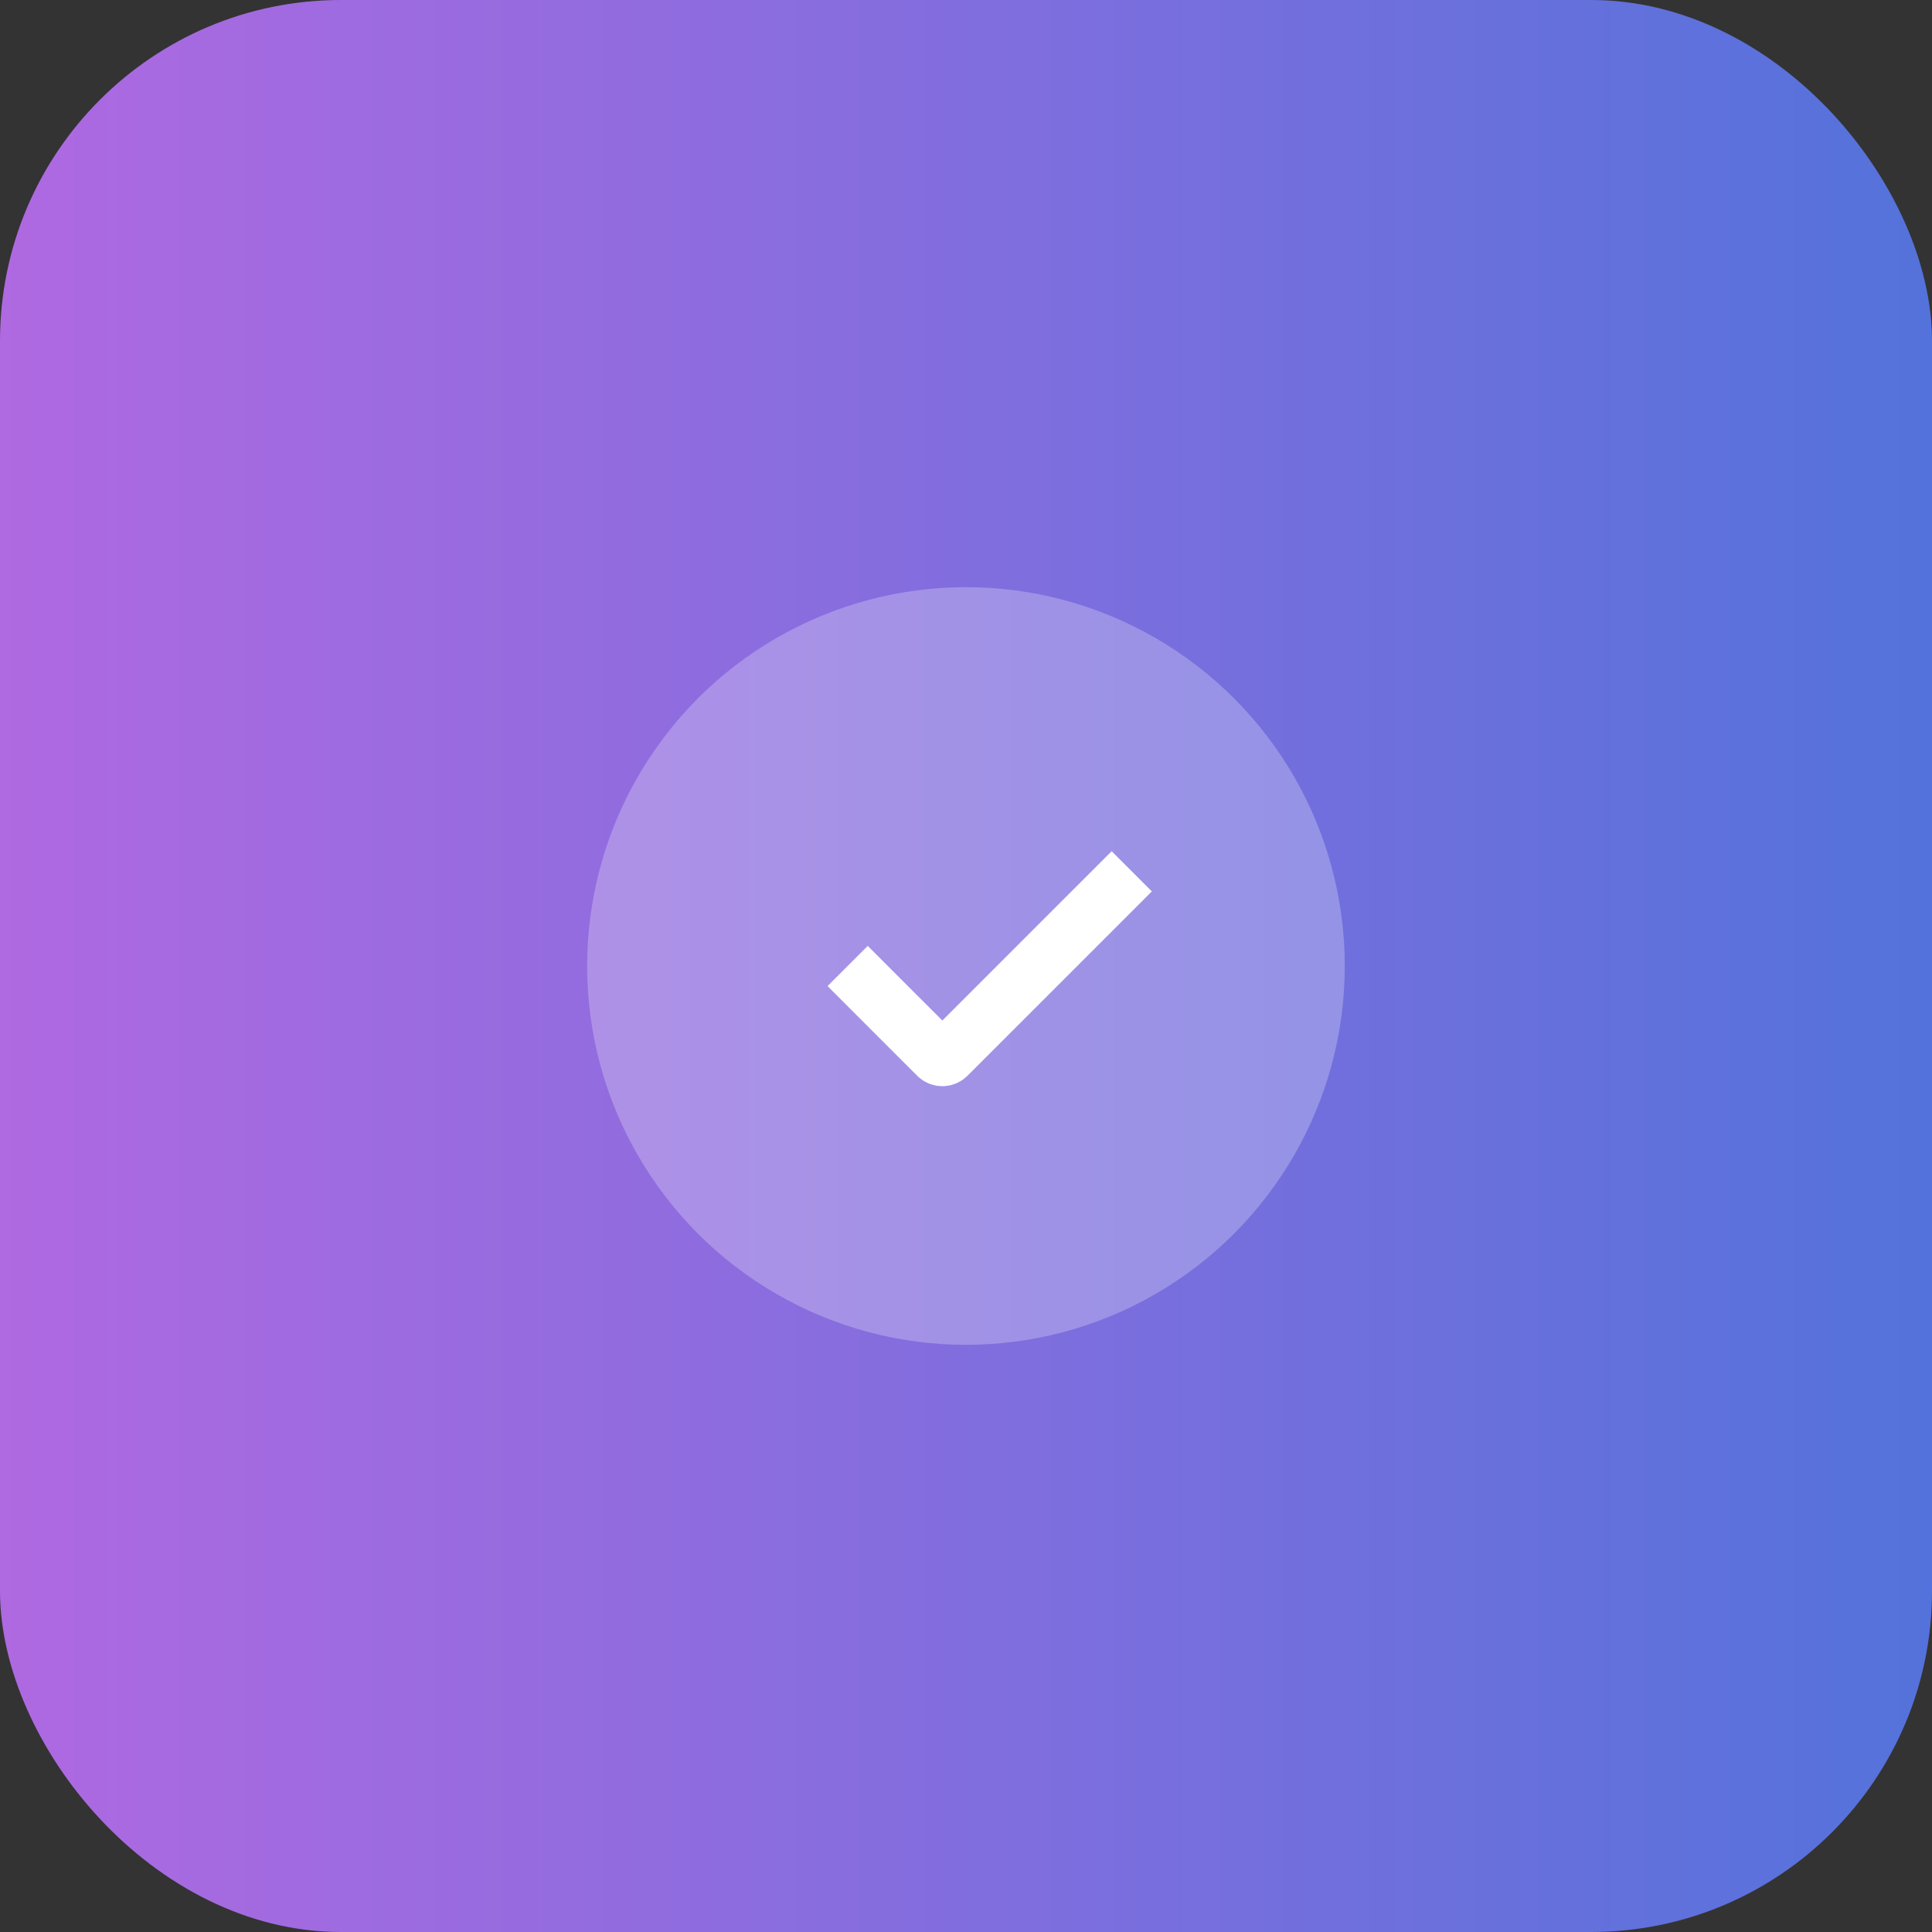
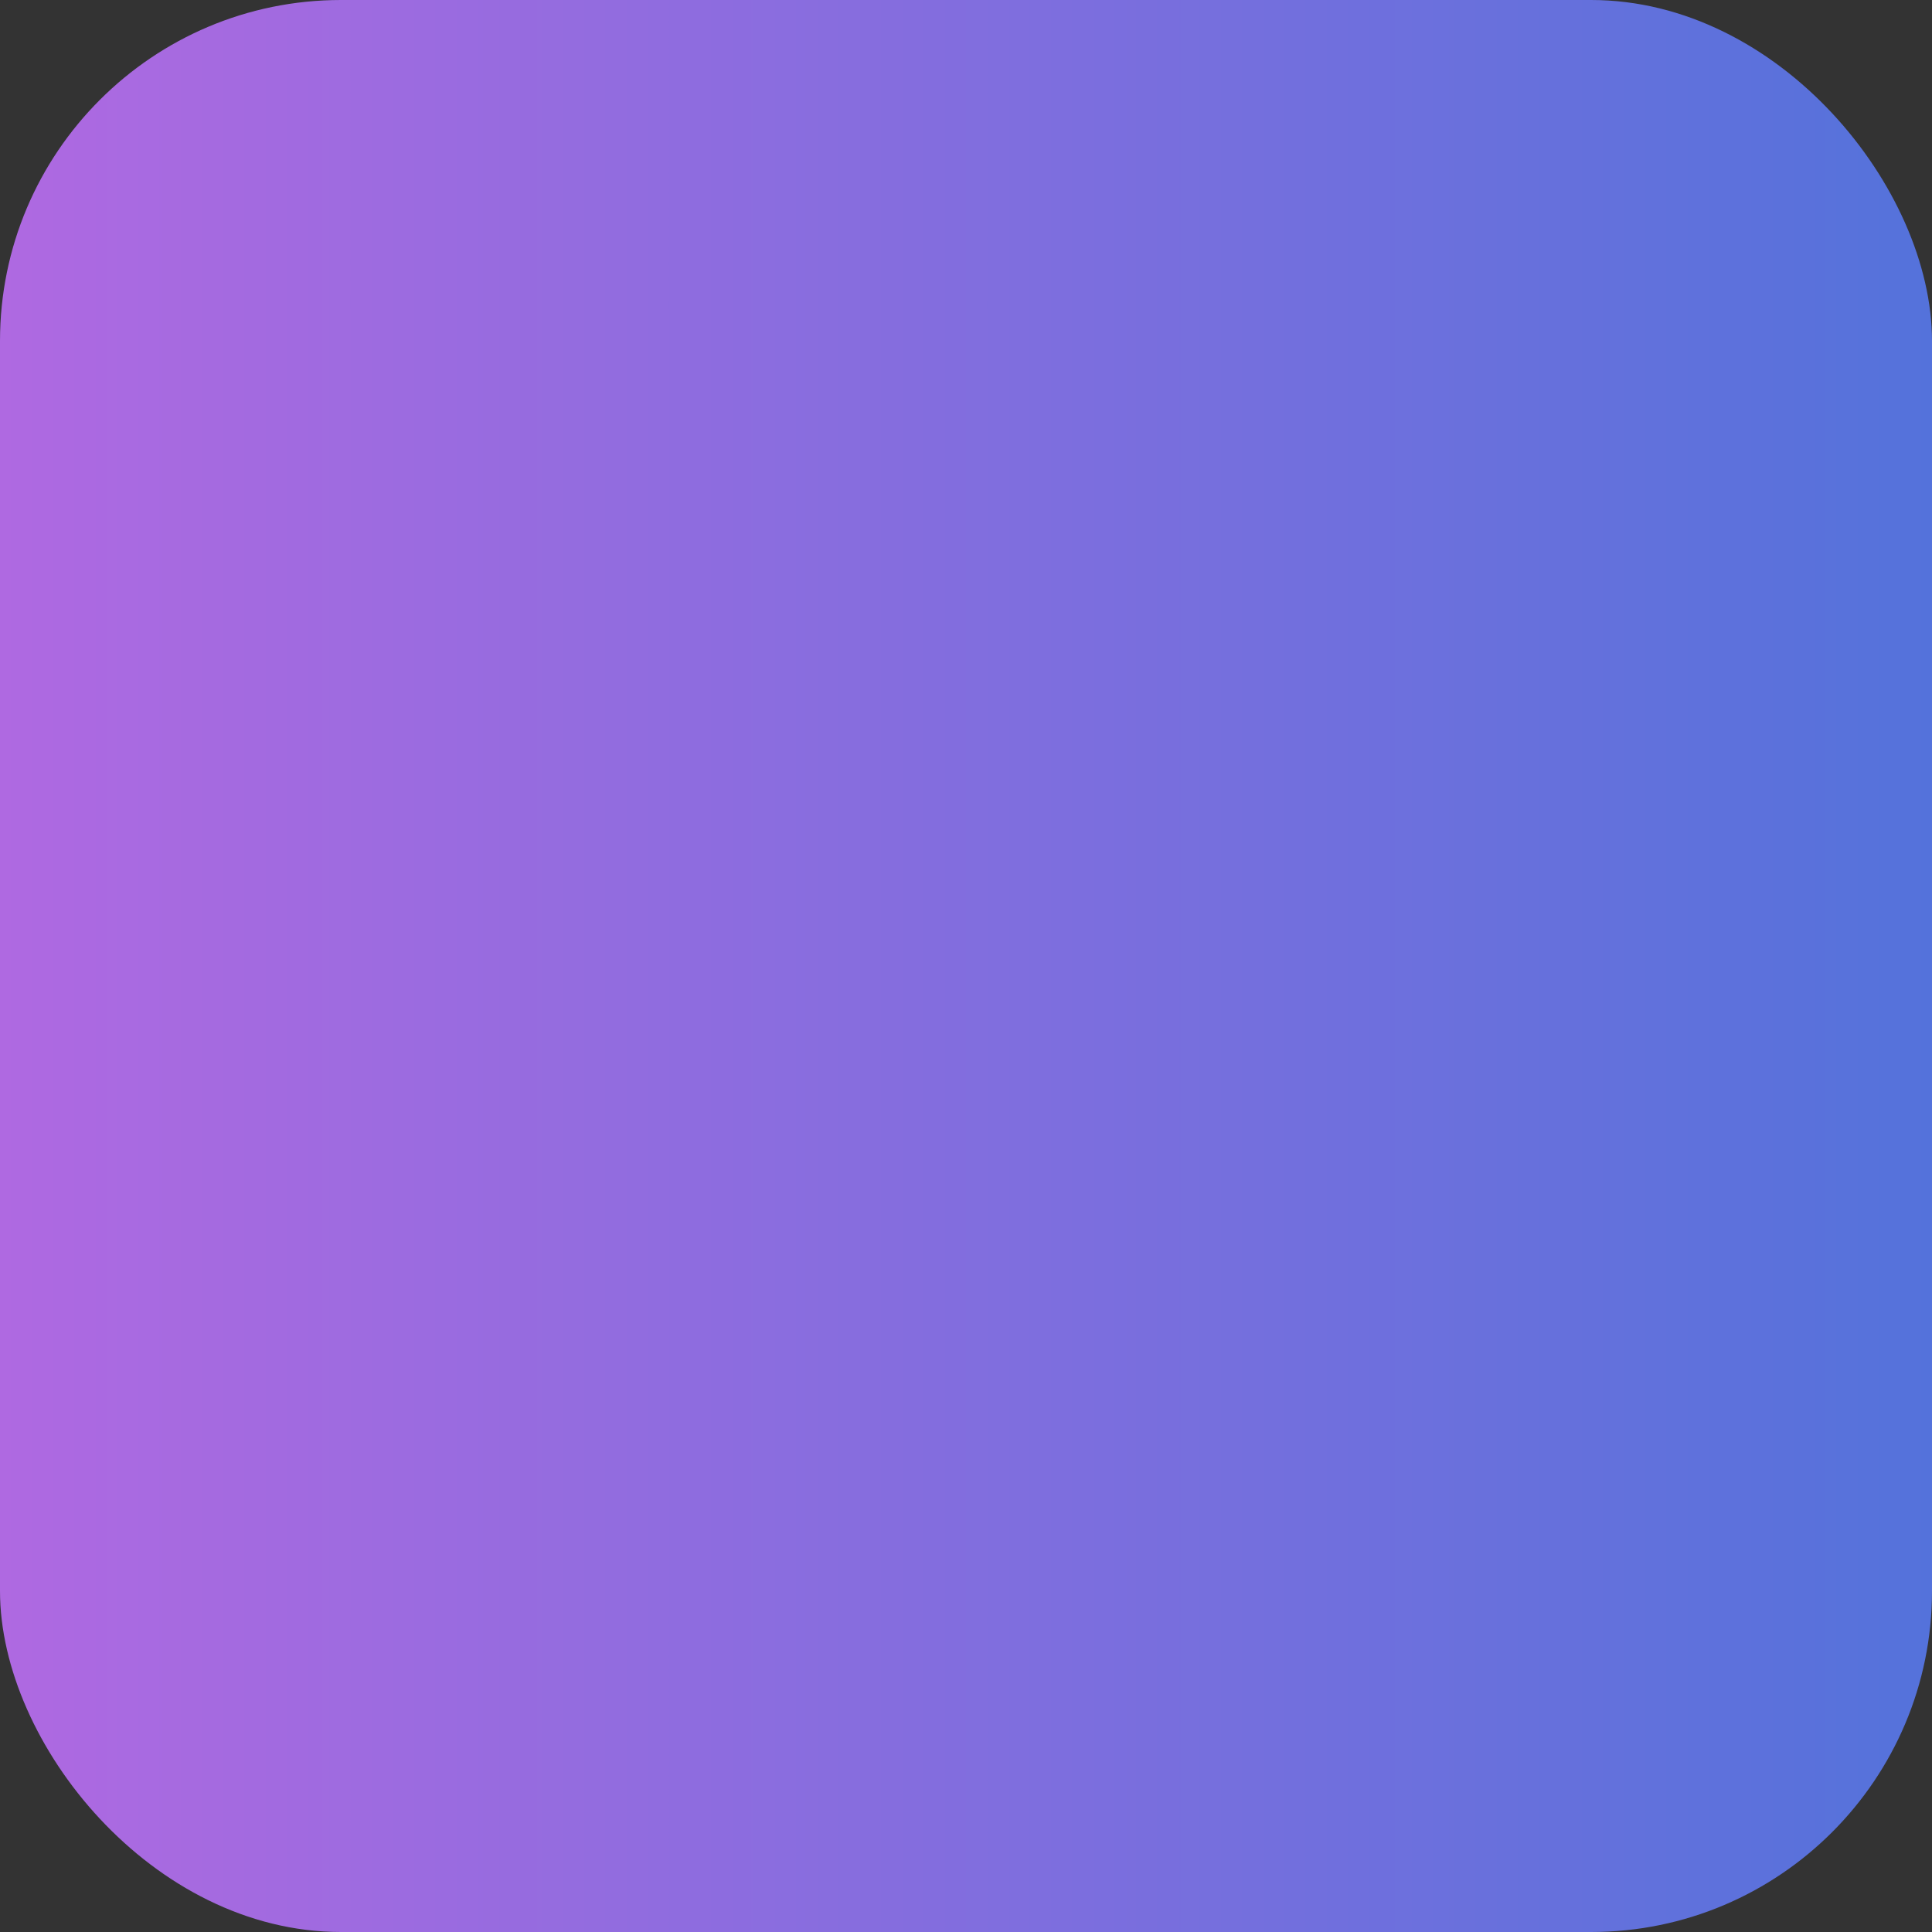
<svg xmlns="http://www.w3.org/2000/svg" width="68" height="68" viewBox="0 0 68 68" fill="none">
  <rect x="0" y="0" width="68" height="68" fill="#333333" stroke="none" />
  <rect width="68" height="68" rx="12" fill="url(#paint0_linear_4_2093)" />
-   <circle cx="33.999" cy="34" r="13.333" fill="white" fill-opacity="0.25" />
-   <path d="M29.834 34L32.99 37.157C33.088 37.255 33.246 37.255 33.344 37.157L39.834 30.667" stroke="white" stroke-width="2" />
  <defs>
    <linearGradient id="paint0_linear_4_2093" x1="0" y1="34" x2="68" y2="34" gradientUnits="userSpaceOnUse">
      <stop stop-color="#AF69E1" />
      <stop offset="1" stop-color="#5472DB" />
    </linearGradient>
  </defs>
</svg>